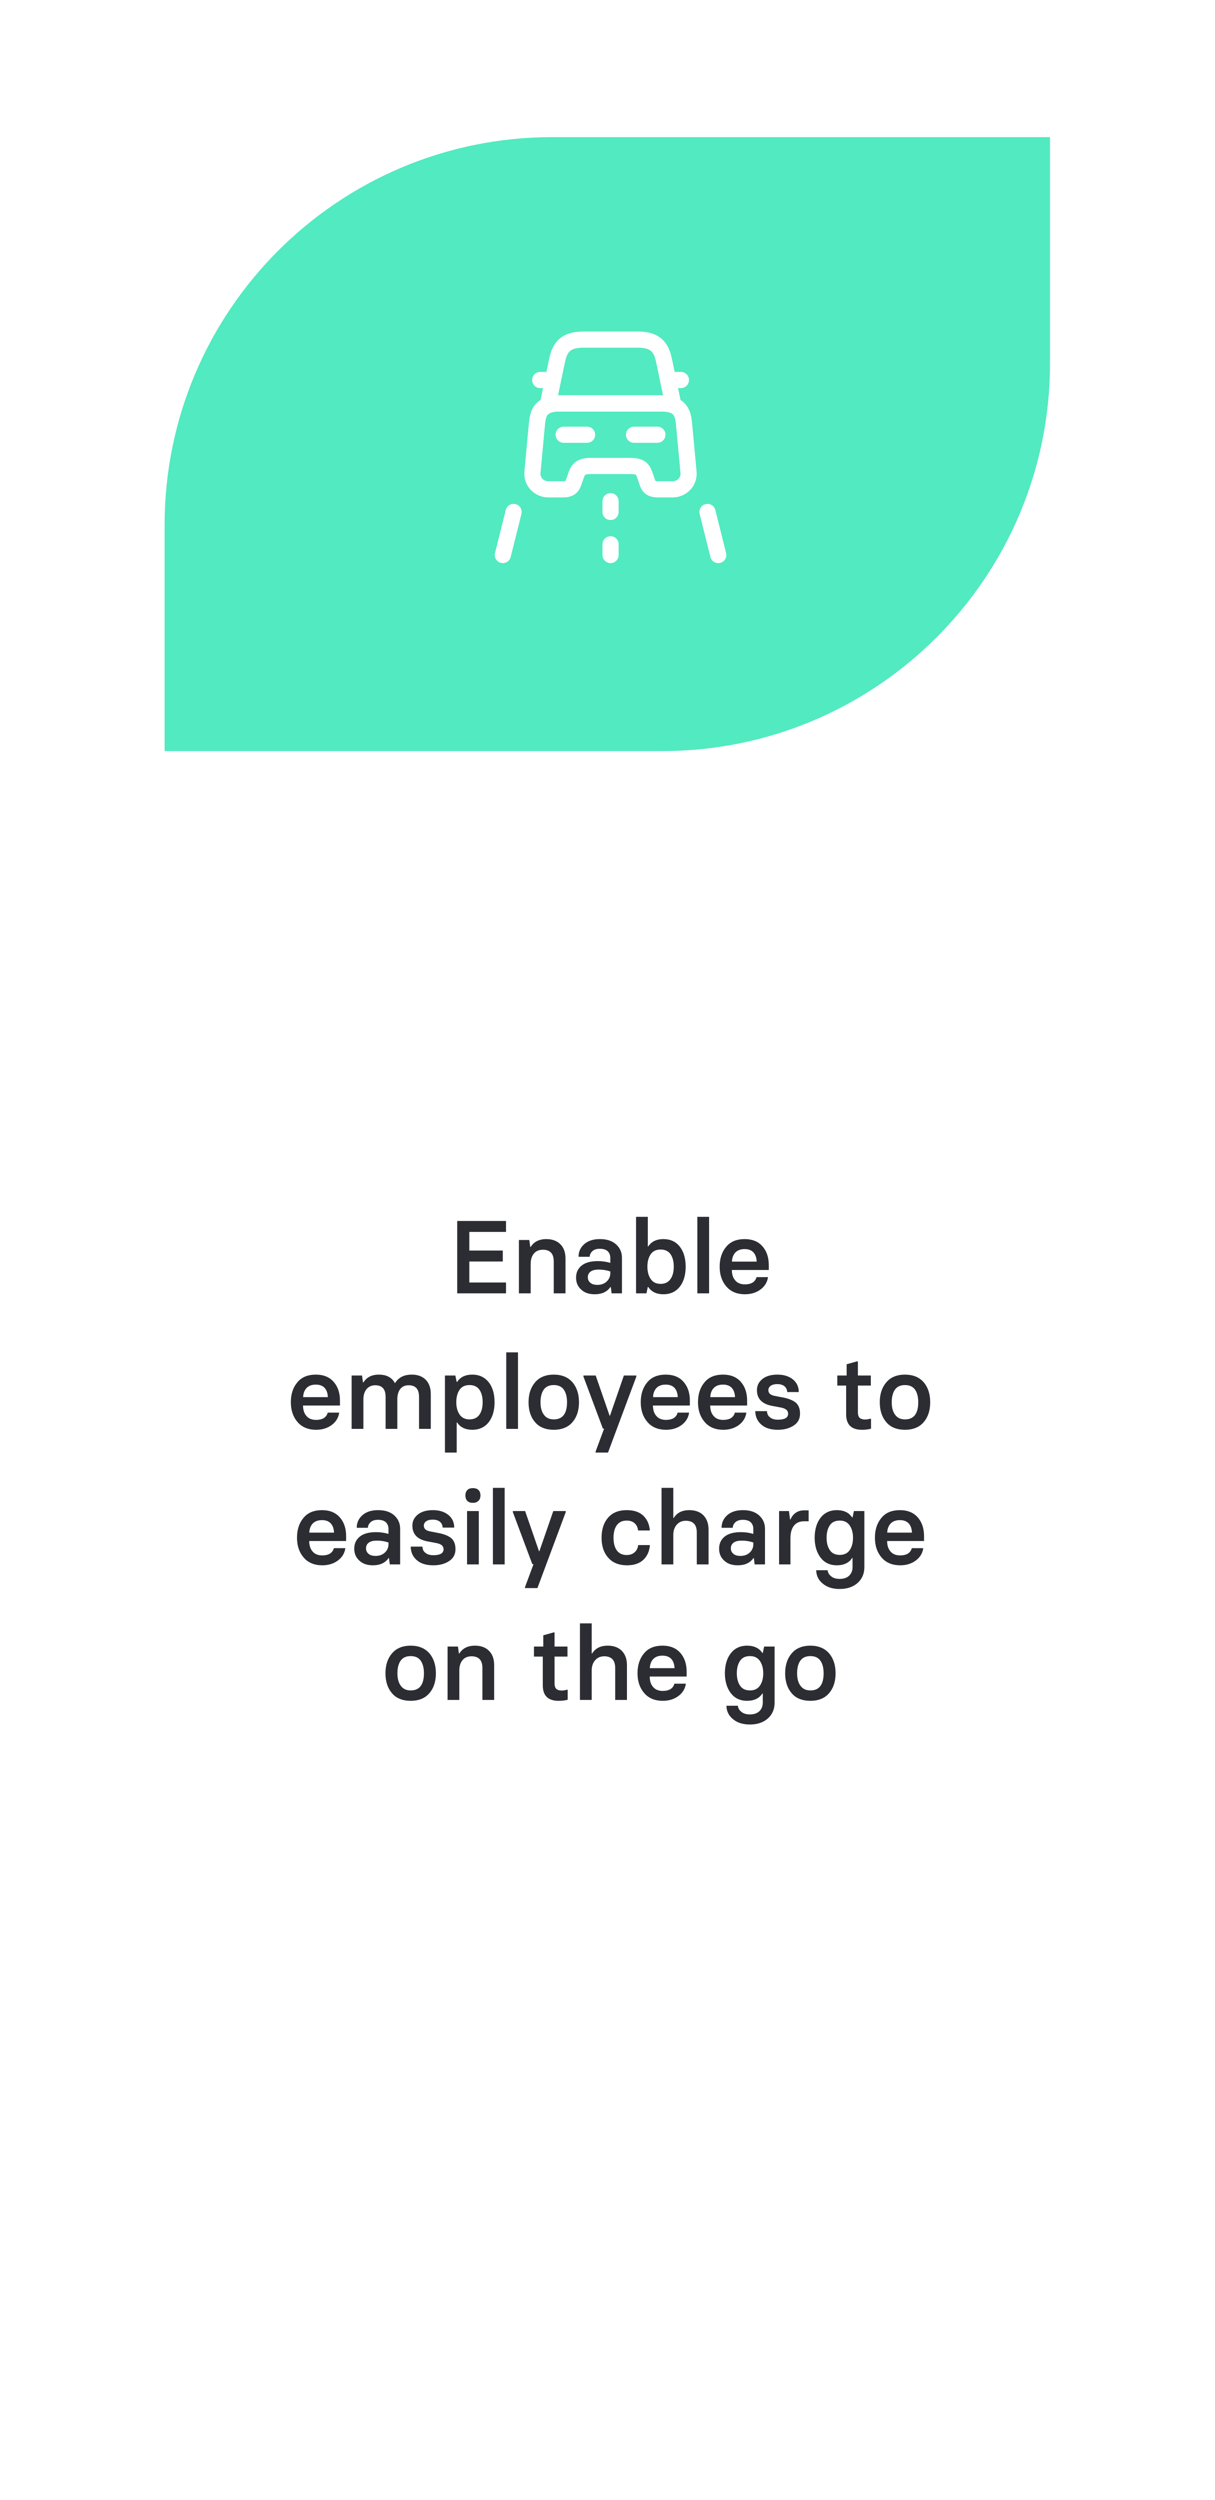
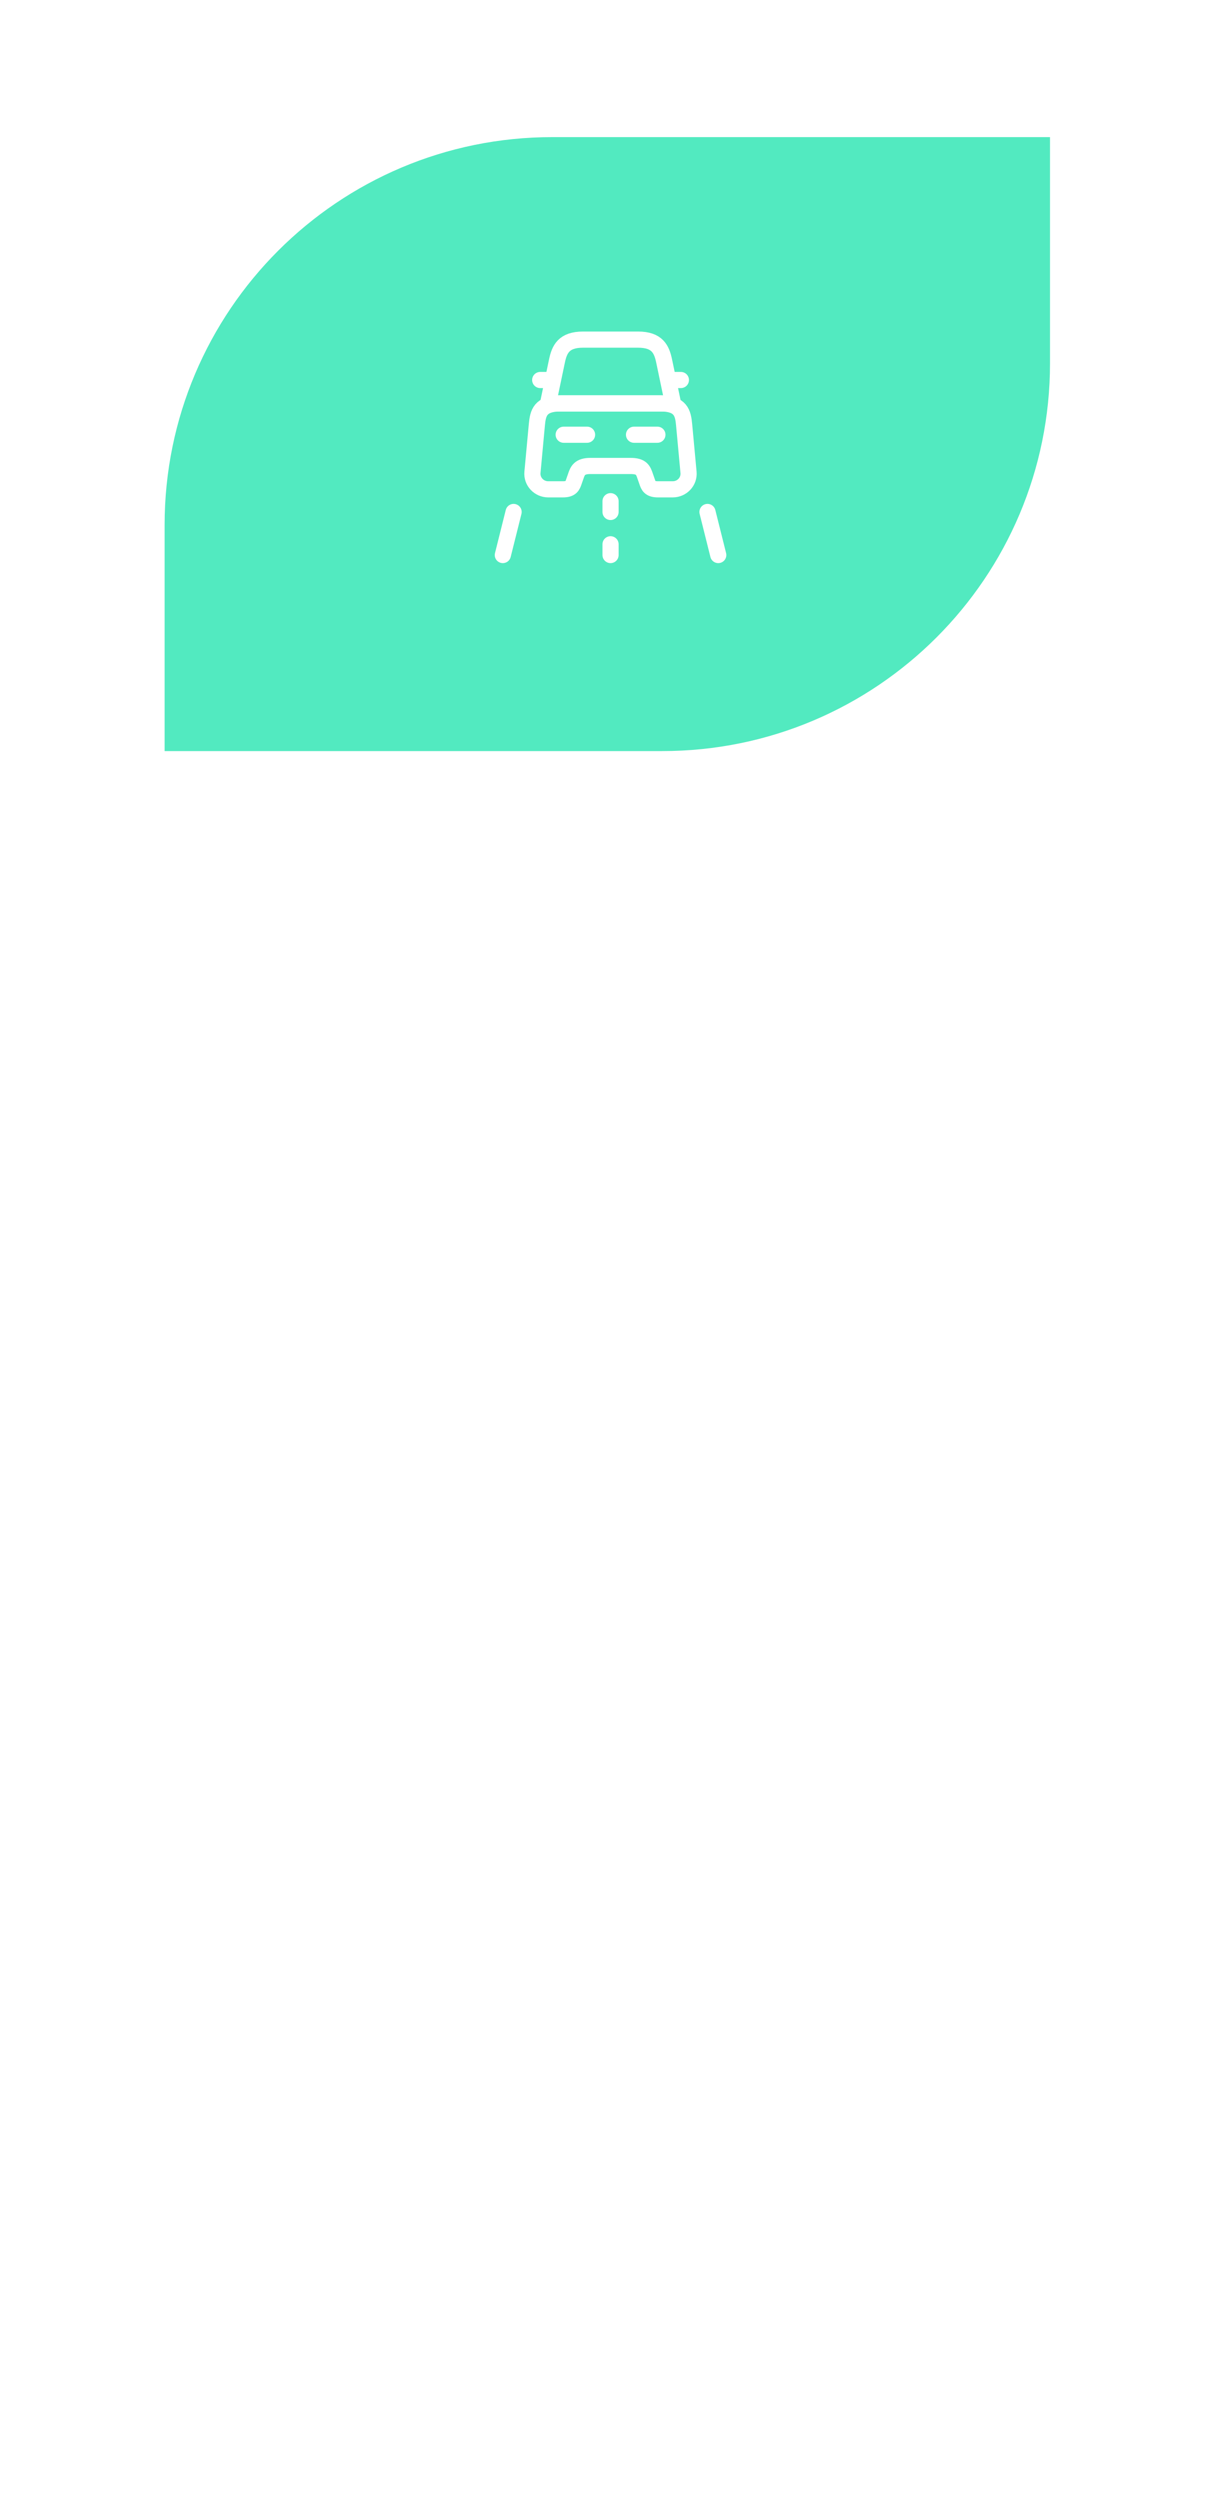
<svg xmlns="http://www.w3.org/2000/svg" width="260" height="535" viewBox="0 0 260 535" fill="none">
  <g filter="url(#filter0_d_284_3039)">
    <path d="M35.225 112.32C35.225 66.491 72.376 29.34 118.204 29.34H224.695V411.047C224.695 456.876 187.544 494.027 141.715 494.027H35.225V112.32Z" fill="white" />
  </g>
-   <path d="M97.838 276.768V261.274H108.286V263.618H100.431V267.605H107.595V269.95H100.431V274.445H108.286V276.768H97.838ZM111.041 276.768V265.347H113.267L113.472 266.827H113.559C114.265 265.711 115.377 265.153 116.897 265.153C118.172 265.153 119.177 265.52 119.912 266.255C120.647 266.989 121.014 268.009 121.014 269.312V276.768H118.496V269.928C118.496 268.264 117.722 267.432 116.173 267.432C115.367 267.432 114.733 267.695 114.272 268.221C113.796 268.783 113.559 269.528 113.559 270.458V276.768H111.041ZM127.259 276.962C126.027 276.962 125.058 276.624 124.353 275.946C123.632 275.298 123.272 274.452 123.272 273.407C123.272 272.334 123.661 271.477 124.439 270.836C125.231 270.188 126.398 269.863 127.94 269.863C128.854 269.863 129.74 269.989 130.598 270.242V269.183C130.598 268.599 130.414 268.124 130.047 267.756C129.672 267.404 129.103 267.227 128.339 267.227C127.677 267.227 127.162 267.389 126.794 267.713C126.413 268.052 126.211 268.459 126.189 268.934H123.802C123.802 267.839 124.216 266.932 125.044 266.211C125.858 265.506 126.971 265.153 128.383 265.153C129.845 265.153 130.994 265.527 131.829 266.276C132.672 267.033 133.094 267.991 133.094 269.15V276.768H130.879L130.706 275.417H130.619C129.913 276.447 128.793 276.962 127.259 276.962ZM127.832 274.952C128.66 274.952 129.33 274.707 129.841 274.218C130.346 273.735 130.598 273.148 130.598 272.457V272.078C129.827 271.812 128.999 271.679 128.113 271.679C127.349 271.679 126.776 271.819 126.395 272.1C125.991 272.395 125.79 272.802 125.79 273.321C125.79 273.811 125.966 274.2 126.319 274.488C126.65 274.798 127.155 274.952 127.832 274.952ZM141.964 276.962C140.48 276.962 139.396 276.44 138.712 275.395H138.626L138.334 276.768H136.108V260.388H138.626V266.719H138.712C139.396 265.675 140.48 265.153 141.964 265.153C143.462 265.153 144.637 265.696 145.486 266.784C146.315 267.872 146.729 269.291 146.729 271.041C146.729 272.835 146.308 274.272 145.465 275.352C144.608 276.425 143.441 276.962 141.964 276.962ZM141.348 274.736C142.306 274.736 143.023 274.387 143.498 273.688C143.952 273.026 144.179 272.143 144.179 271.041C144.179 269.946 143.952 269.067 143.498 268.405C143.037 267.728 142.321 267.389 141.348 267.389C140.405 267.389 139.702 267.728 139.241 268.405C138.773 269.089 138.539 269.968 138.539 271.041C138.539 272.122 138.773 273.004 139.241 273.688C139.717 274.387 140.419 274.736 141.348 274.736ZM149.225 276.768V260.388H151.742V276.768H149.225ZM159.403 276.962C157.71 276.962 156.388 276.411 155.438 275.309C154.48 274.2 154.001 272.784 154.001 271.063C154.001 269.327 154.465 267.908 155.394 266.806C156.302 265.704 157.62 265.153 159.349 265.153C160.991 265.153 162.263 265.668 163.163 266.698C164.063 267.728 164.514 269.064 164.514 270.706V271.765H156.615C156.615 272.709 156.857 273.454 157.339 274.002C157.815 274.563 158.503 274.844 159.403 274.844C160.771 274.844 161.603 274.326 161.899 273.288H164.351C164.2 274.369 163.671 275.248 162.763 275.925C161.841 276.616 160.721 276.962 159.403 276.962ZM156.637 269.971H161.92C161.899 269.179 161.679 268.531 161.261 268.027C160.815 267.537 160.177 267.292 159.349 267.292C158.492 267.292 157.829 267.537 157.361 268.027C156.9 268.531 156.659 269.179 156.637 269.971ZM67.639 305.962C65.946 305.962 64.624 305.411 63.673 304.309C62.715 303.2 62.236 301.784 62.236 300.063C62.236 298.327 62.701 296.908 63.63 295.806C64.538 294.704 65.856 294.153 67.585 294.153C69.227 294.153 70.499 294.668 71.399 295.698C72.299 296.728 72.749 298.064 72.749 299.706V300.765H64.851C64.851 301.709 65.093 302.454 65.575 303.002C66.051 303.563 66.739 303.844 67.639 303.844C69.007 303.844 69.839 303.326 70.135 302.288H72.587C72.436 303.369 71.907 304.248 70.999 304.925C70.077 305.616 68.957 305.962 67.639 305.962ZM64.873 298.971H70.156C70.135 298.179 69.915 297.531 69.497 297.027C69.051 296.537 68.413 296.292 67.585 296.292C66.728 296.292 66.065 296.537 65.597 297.027C65.136 297.531 64.894 298.179 64.873 298.971ZM88.114 294.153C89.374 294.153 90.372 294.52 91.107 295.255C91.827 295.997 92.187 297.016 92.187 298.312V305.768H89.67V298.928C89.67 297.264 88.931 296.432 87.455 296.432C86.677 296.432 86.079 296.695 85.661 297.221C85.236 297.776 85.024 298.521 85.024 299.458V305.768H82.517V298.928C82.517 297.264 81.779 296.432 80.302 296.432C79.546 296.432 78.937 296.695 78.476 297.221C78.001 297.783 77.763 298.528 77.763 299.458V305.768H75.245V294.347H77.471L77.676 295.827H77.763C78.469 294.711 79.567 294.153 81.058 294.153C82.693 294.153 83.839 294.75 84.494 295.946H84.559C85.294 294.75 86.479 294.153 88.114 294.153ZM95.212 310.835V294.347H97.438L97.73 295.719H97.816C98.501 294.675 99.585 294.153 101.068 294.153C102.524 294.153 103.683 294.682 104.548 295.741C105.405 296.814 105.833 298.255 105.833 300.063C105.833 301.82 105.419 303.243 104.591 304.331C103.741 305.418 102.567 305.962 101.068 305.962C99.585 305.962 98.501 305.44 97.816 304.395H97.73V310.835H95.212ZM100.453 303.736C101.418 303.736 102.135 303.394 102.603 302.71C103.057 302.047 103.283 301.165 103.283 300.063C103.283 298.953 103.057 298.067 102.603 297.405C102.142 296.728 101.425 296.389 100.453 296.389C99.509 296.389 98.807 296.728 98.346 297.405C97.877 298.089 97.643 298.975 97.643 300.063C97.643 301.129 97.877 302.004 98.346 302.688C98.821 303.387 99.523 303.736 100.453 303.736ZM108.329 305.768V289.388H110.847V305.768H108.329ZM118.507 305.962C116.75 305.962 115.413 305.418 114.499 304.331C113.569 303.25 113.105 301.827 113.105 300.063C113.105 298.305 113.577 296.879 114.52 295.784C115.457 294.696 116.786 294.153 118.507 294.153C120.214 294.153 121.547 294.696 122.505 295.784C123.434 296.886 123.899 298.312 123.899 300.063C123.899 301.827 123.434 303.25 122.505 304.331C121.569 305.418 120.236 305.962 118.507 305.962ZM118.507 303.736C120.394 303.736 121.338 302.512 121.338 300.063C121.338 298.903 121.1 297.995 120.625 297.34C120.164 296.706 119.458 296.389 118.507 296.389C117.549 296.389 116.84 296.706 116.379 297.34C115.903 297.995 115.666 298.903 115.666 300.063C115.666 301.215 115.911 302.112 116.4 302.753C116.876 303.409 117.578 303.736 118.507 303.736ZM127.453 310.835V310.619L129.269 305.724L129.009 305.703L124.85 294.574V294.347H127.475L130.446 302.937H130.533L133.504 294.347H136.173V294.574L130.111 310.835H127.453ZM142.515 305.962C140.822 305.962 139.501 305.411 138.55 304.309C137.592 303.2 137.113 301.784 137.113 300.063C137.113 298.327 137.577 296.908 138.507 295.806C139.414 294.704 140.732 294.153 142.461 294.153C144.103 294.153 145.375 294.668 146.275 295.698C147.176 296.728 147.626 298.064 147.626 299.706V300.765H139.728C139.728 301.709 139.969 302.454 140.452 303.002C140.927 303.563 141.615 303.844 142.515 303.844C143.884 303.844 144.716 303.326 145.011 302.288H147.464C147.312 303.369 146.783 304.248 145.875 304.925C144.953 305.616 143.833 305.962 142.515 305.962ZM139.749 298.971H145.033C145.011 298.179 144.791 297.531 144.374 297.027C143.927 296.537 143.29 296.292 142.461 296.292C141.604 296.292 140.941 296.537 140.473 297.027C140.012 297.531 139.771 298.179 139.749 298.971ZM154.768 305.962C153.075 305.962 151.753 305.411 150.802 304.309C149.844 303.2 149.365 301.784 149.365 300.063C149.365 298.327 149.83 296.908 150.759 295.806C151.667 294.704 152.985 294.153 154.714 294.153C156.356 294.153 157.627 294.668 158.528 295.698C159.428 296.728 159.878 298.064 159.878 299.706V300.765H151.98C151.98 301.709 152.221 302.454 152.704 303.002C153.179 303.563 153.867 303.844 154.768 303.844C156.136 303.844 156.968 303.326 157.264 302.288H159.716C159.565 303.369 159.036 304.248 158.128 304.925C157.206 305.616 156.086 305.962 154.768 305.962ZM152.002 298.971H157.285C157.264 298.179 157.044 297.531 156.626 297.027C156.18 296.537 155.542 296.292 154.714 296.292C153.857 296.292 153.194 296.537 152.726 297.027C152.265 297.531 152.023 298.179 152.002 298.971ZM166.458 305.962C164.946 305.962 163.775 305.602 162.947 304.882C162.082 304.147 161.639 303.174 161.618 301.964H164.135C164.135 302.519 164.344 302.962 164.762 303.293C165.187 303.632 165.752 303.801 166.458 303.801C167.921 303.801 168.652 303.373 168.652 302.515C168.652 301.838 168.151 301.402 167.15 301.208L165.14 300.83C163.03 300.405 161.974 299.285 161.974 297.47C161.974 296.512 162.371 295.716 163.163 295.082C163.948 294.462 165.018 294.153 166.372 294.153C167.726 294.153 168.832 294.498 169.689 295.19C170.517 295.874 170.931 296.774 170.931 297.891H168.457C168.436 297.365 168.234 296.944 167.852 296.627C167.47 296.331 166.963 296.184 166.329 296.184C165.76 296.184 165.302 296.295 164.957 296.519C164.604 296.764 164.427 297.088 164.427 297.491C164.427 298.168 164.928 298.582 165.929 298.734L167.874 299.112C169.019 299.378 169.847 299.746 170.359 300.214C170.921 300.733 171.202 301.5 171.202 302.515C171.202 303.603 170.759 304.442 169.873 305.033C168.958 305.652 167.82 305.962 166.458 305.962ZM184.448 305.962C182.194 305.962 181.066 304.856 181.066 302.645V296.497H179.175V294.347H181.174V291.938L183.368 291.322H183.584V294.347H186.35V296.497H183.584V302.202C183.584 302.749 183.703 303.142 183.94 303.38C184.192 303.632 184.567 303.758 185.064 303.758C185.467 303.758 185.838 303.704 186.177 303.596H186.393V305.724C185.86 305.883 185.212 305.962 184.448 305.962ZM193.665 305.962C191.907 305.962 190.571 305.418 189.656 304.331C188.727 303.25 188.262 301.827 188.262 300.063C188.262 298.305 188.734 296.879 189.678 295.784C190.614 294.696 191.943 294.153 193.665 294.153C195.372 294.153 196.704 294.696 197.662 295.784C198.591 296.886 199.056 298.312 199.056 300.063C199.056 301.827 198.591 303.25 197.662 304.331C196.726 305.418 195.393 305.962 193.665 305.962ZM193.665 303.736C195.552 303.736 196.495 302.512 196.495 300.063C196.495 298.903 196.258 297.995 195.782 297.34C195.321 296.706 194.615 296.389 193.665 296.389C192.706 296.389 191.997 296.706 191.536 297.34C191.061 297.995 190.823 298.903 190.823 300.063C190.823 301.215 191.068 302.112 191.558 302.753C192.033 303.409 192.735 303.736 193.665 303.736ZM68.957 334.962C67.264 334.962 65.942 334.411 64.992 333.309C64.034 332.2 63.555 330.784 63.555 329.063C63.555 327.327 64.019 325.908 64.948 324.806C65.856 323.704 67.174 323.153 68.903 323.153C70.545 323.153 71.817 323.668 72.717 324.698C73.617 325.728 74.068 327.064 74.068 328.706V329.765H66.169C66.169 330.709 66.411 331.454 66.893 332.002C67.369 332.563 68.057 332.844 68.957 332.844C70.326 332.844 71.158 332.326 71.453 331.288H73.906C73.754 332.369 73.225 333.248 72.317 333.925C71.395 334.616 70.275 334.962 68.957 334.962ZM66.191 327.971H71.475C71.453 327.179 71.233 326.531 70.815 326.027C70.369 325.537 69.731 325.292 68.903 325.292C68.046 325.292 67.383 325.537 66.915 326.027C66.454 326.531 66.213 327.179 66.191 327.971ZM79.794 334.962C78.562 334.962 77.594 334.624 76.888 333.946C76.167 333.298 75.807 332.452 75.807 331.407C75.807 330.334 76.196 329.477 76.974 328.836C77.766 328.188 78.933 327.863 80.475 327.863C81.39 327.863 82.276 327.989 83.133 328.242V327.183C83.133 326.599 82.949 326.124 82.582 325.756C82.207 325.404 81.638 325.227 80.875 325.227C80.212 325.227 79.697 325.389 79.329 325.713C78.948 326.052 78.746 326.459 78.724 326.934H76.337C76.337 325.839 76.751 324.932 77.579 324.211C78.393 323.506 79.506 323.153 80.918 323.153C82.38 323.153 83.529 323.527 84.365 324.276C85.207 325.033 85.629 325.991 85.629 327.15V334.768H83.414L83.241 333.417H83.154C82.448 334.447 81.328 334.962 79.794 334.962ZM80.367 332.952C81.195 332.952 81.865 332.707 82.376 332.218C82.881 331.735 83.133 331.148 83.133 330.457V330.078C82.362 329.812 81.534 329.679 80.648 329.679C79.884 329.679 79.311 329.819 78.93 330.1C78.526 330.395 78.325 330.802 78.325 331.321C78.325 331.811 78.501 332.2 78.854 332.488C79.185 332.798 79.69 332.952 80.367 332.952ZM92.727 334.962C91.215 334.962 90.044 334.602 89.216 333.882C88.351 333.147 87.908 332.174 87.887 330.964H90.404C90.404 331.519 90.613 331.962 91.031 332.293C91.456 332.632 92.021 332.801 92.727 332.801C94.189 332.801 94.921 332.373 94.921 331.515C94.921 330.838 94.42 330.402 93.419 330.208L91.409 329.83C89.299 329.405 88.243 328.285 88.243 326.47C88.243 325.512 88.639 324.716 89.432 324.082C90.217 323.462 91.287 323.153 92.641 323.153C93.995 323.153 95.101 323.498 95.958 324.19C96.786 324.874 97.2 325.774 97.2 326.891H94.726C94.704 326.365 94.503 325.944 94.121 325.627C93.739 325.331 93.231 325.184 92.598 325.184C92.029 325.184 91.571 325.295 91.225 325.519C90.873 325.764 90.696 326.088 90.696 326.491C90.696 327.168 91.197 327.582 92.198 327.734L94.143 328.112C95.288 328.378 96.116 328.746 96.628 329.214C97.19 329.733 97.471 330.5 97.471 331.515C97.471 332.603 97.028 333.442 96.142 334.033C95.227 334.652 94.089 334.962 92.727 334.962ZM101.198 321.597C100.68 321.597 100.283 321.46 100.01 321.186C99.729 320.905 99.588 320.513 99.588 320.008C99.588 319.519 99.729 319.133 100.01 318.852C100.262 318.579 100.658 318.442 101.198 318.442C101.724 318.442 102.124 318.579 102.397 318.852C102.678 319.133 102.819 319.519 102.819 320.008C102.819 320.491 102.678 320.873 102.397 321.154C102.102 321.449 101.702 321.597 101.198 321.597ZM99.945 334.768V323.347H102.462V334.768H99.945ZM105.477 334.768V318.388H107.994V334.768H105.477ZM112.349 339.835V339.619L114.164 334.724L113.904 334.703L109.745 323.574V323.347H112.37L115.341 331.937H115.428L118.399 323.347H121.068V323.574L115.007 339.835H112.349ZM134.174 334.962C132.445 334.962 131.109 334.425 130.165 333.352C129.207 332.286 128.728 330.856 128.728 329.063C128.728 327.255 129.2 325.814 130.144 324.741C131.073 323.682 132.395 323.153 134.109 323.153C135.643 323.153 136.828 323.549 137.664 324.341C138.507 325.162 138.971 326.217 139.058 327.507H136.54C136.475 326.859 136.23 326.344 135.805 325.962C135.381 325.58 134.815 325.389 134.109 325.389C133.18 325.389 132.478 325.713 132.002 326.362C131.527 327.017 131.289 327.917 131.289 329.063C131.289 330.222 131.527 331.13 132.002 331.785C132.478 332.434 133.18 332.758 134.109 332.758C134.808 332.758 135.373 332.563 135.805 332.174C136.245 331.778 136.497 331.263 136.562 330.629H139.079C138.971 331.948 138.507 332.996 137.686 333.774C136.85 334.566 135.679 334.962 134.174 334.962ZM141.564 334.768V318.388H144.082V324.827H144.168C144.874 323.711 145.98 323.153 147.485 323.153C148.775 323.153 149.787 323.52 150.521 324.255C151.256 325.011 151.624 326.03 151.624 327.312V334.768H149.106V327.928C149.106 326.264 148.325 325.432 146.761 325.432C145.962 325.432 145.321 325.706 144.838 326.253C144.334 326.801 144.082 327.543 144.082 328.479V334.768H141.564ZM157.869 334.962C156.637 334.962 155.668 334.624 154.962 333.946C154.242 333.298 153.882 332.452 153.882 331.407C153.882 330.334 154.271 329.477 155.049 328.836C155.841 328.188 157.008 327.863 158.549 327.863C159.464 327.863 160.35 327.989 161.207 328.242V327.183C161.207 326.599 161.024 326.124 160.656 325.756C160.282 325.404 159.713 325.227 158.949 325.227C158.286 325.227 157.771 325.389 157.404 325.713C157.022 326.052 156.821 326.459 156.799 326.934H154.411C154.411 325.839 154.825 324.932 155.654 324.211C156.468 323.506 157.581 323.153 158.992 323.153C160.455 323.153 161.603 323.527 162.439 324.276C163.282 325.033 163.703 325.991 163.703 327.15V334.768H161.488L161.315 333.417H161.229C160.523 334.447 159.403 334.962 157.869 334.962ZM158.441 332.952C159.27 332.952 159.94 332.707 160.451 332.218C160.955 331.735 161.207 331.148 161.207 330.457V330.078C160.437 329.812 159.608 329.679 158.722 329.679C157.959 329.679 157.386 329.819 157.004 330.1C156.601 330.395 156.399 330.802 156.399 331.321C156.399 331.811 156.576 332.2 156.929 332.488C157.26 332.798 157.764 332.952 158.441 332.952ZM166.718 334.768V323.347H168.835L169.062 325.162H169.149C169.408 324.55 169.783 324.071 170.272 323.725C170.777 323.372 171.389 323.196 172.109 323.196H173.038V325.54H172.066C171.101 325.54 170.377 325.857 169.894 326.491C169.397 327.118 169.149 328.018 169.149 329.192V334.768H166.718ZM179.672 340.029C178.189 340.029 176.997 339.655 176.096 338.906C175.16 338.164 174.681 337.199 174.659 336.01H177.112C177.155 336.529 177.407 336.965 177.868 337.317C178.3 337.685 178.902 337.869 179.672 337.869C180.573 337.869 181.261 337.631 181.736 337.155C182.204 336.687 182.438 336.082 182.438 335.34V333.395H182.352C181.668 334.44 180.576 334.962 179.078 334.962C177.594 334.962 176.438 334.418 175.61 333.331C174.774 332.257 174.346 330.835 174.324 329.063C174.346 327.24 174.782 325.8 175.632 324.741C176.474 323.682 177.623 323.153 179.078 323.153C180.576 323.153 181.668 323.675 182.352 324.719H182.438L182.73 323.347H184.967V335.383C184.967 336.745 184.488 337.861 183.53 338.733C182.557 339.597 181.272 340.029 179.672 340.029ZM179.705 332.736C180.656 332.736 181.369 332.387 181.844 331.688C182.305 331.011 182.536 330.136 182.536 329.063C182.536 328.004 182.298 327.125 181.823 326.426C181.347 325.735 180.641 325.389 179.705 325.389C178.725 325.389 178.016 325.728 177.576 326.405C177.115 327.082 176.885 327.968 176.885 329.063C176.885 330.15 177.115 331.033 177.576 331.71C178.023 332.394 178.732 332.736 179.705 332.736ZM192.627 334.962C190.935 334.962 189.613 334.411 188.662 333.309C187.704 332.2 187.225 330.784 187.225 329.063C187.225 327.327 187.69 325.908 188.619 324.806C189.526 323.704 190.844 323.153 192.573 323.153C194.216 323.153 195.487 323.668 196.387 324.698C197.288 325.728 197.738 327.064 197.738 328.706V329.765H189.84C189.84 330.709 190.081 331.454 190.564 332.002C191.039 332.563 191.727 332.844 192.627 332.844C193.996 332.844 194.828 332.326 195.123 331.288H197.576C197.425 332.369 196.895 333.248 195.988 333.925C195.066 334.616 193.945 334.962 192.627 334.962ZM189.861 327.971H195.145C195.123 327.179 194.903 326.531 194.486 326.027C194.039 325.537 193.402 325.292 192.573 325.292C191.716 325.292 191.053 325.537 190.585 326.027C190.124 326.531 189.883 327.179 189.861 327.971ZM87.887 363.962C86.129 363.962 84.793 363.418 83.878 362.331C82.949 361.25 82.484 359.827 82.484 358.063C82.484 356.305 82.956 354.879 83.9 353.784C84.836 352.696 86.165 352.153 87.887 352.153C89.594 352.153 90.927 352.696 91.885 353.784C92.814 354.886 93.278 356.312 93.278 358.063C93.278 359.827 92.814 361.25 91.885 362.331C90.948 363.418 89.615 363.962 87.887 363.962ZM87.887 361.736C89.774 361.736 90.718 360.512 90.718 358.063C90.718 356.903 90.48 355.995 90.004 355.34C89.543 354.706 88.838 354.389 87.887 354.389C86.929 354.389 86.219 354.706 85.758 355.34C85.283 355.995 85.045 356.903 85.045 358.063C85.045 359.215 85.29 360.112 85.78 360.753C86.255 361.409 86.958 361.736 87.887 361.736ZM95.774 363.768V352.347H98L98.205 353.827H98.292C98.998 352.711 100.11 352.153 101.63 352.153C102.905 352.153 103.91 352.52 104.645 353.255C105.38 353.989 105.747 355.009 105.747 356.312V363.768H103.229V356.928C103.229 355.264 102.455 354.432 100.906 354.432C100.1 354.432 99.466 354.695 99.005 355.221C98.529 355.783 98.292 356.528 98.292 357.458V363.768H95.774ZM119.534 363.962C117.279 363.962 116.152 362.856 116.152 360.645V354.497H114.261V352.347H116.26V349.938L118.453 349.322H118.669V352.347H121.435V354.497H118.669V360.202C118.669 360.749 118.788 361.142 119.026 361.38C119.278 361.632 119.653 361.758 120.15 361.758C120.553 361.758 120.924 361.704 121.262 361.596H121.479V363.724C120.945 363.883 120.297 363.962 119.534 363.962ZM124.104 363.768V347.388H126.622V353.827H126.708C127.414 352.711 128.52 352.153 130.025 352.153C131.314 352.153 132.326 352.52 133.061 353.255C133.796 354.011 134.163 355.03 134.163 356.312V363.768H131.646V356.928C131.646 355.264 130.864 354.432 129.301 354.432C128.502 354.432 127.86 354.706 127.378 355.253C126.874 355.801 126.622 356.543 126.622 357.479V363.768H124.104ZM141.824 363.962C140.131 363.962 138.809 363.411 137.858 362.309C136.9 361.2 136.421 359.784 136.421 358.063C136.421 356.327 136.886 354.908 137.815 353.806C138.723 352.704 140.041 352.153 141.77 352.153C143.412 352.153 144.683 352.668 145.584 353.698C146.484 354.728 146.934 356.064 146.934 357.706V358.765H139.036C139.036 359.709 139.277 360.454 139.76 361.002C140.235 361.563 140.923 361.844 141.824 361.844C143.192 361.844 144.024 361.326 144.32 360.288H146.772C146.621 361.369 146.092 362.248 145.184 362.925C144.262 363.616 143.142 363.962 141.824 363.962ZM139.058 356.971H144.341C144.32 356.179 144.1 355.531 143.682 355.027C143.236 354.537 142.598 354.292 141.77 354.292C140.913 354.292 140.25 354.537 139.782 355.027C139.321 355.531 139.079 356.179 139.058 356.971ZM160.462 369.029C158.978 369.029 157.786 368.655 156.885 367.906C155.949 367.164 155.47 366.199 155.448 365.01H157.901C157.944 365.529 158.196 365.965 158.657 366.317C159.09 366.685 159.691 366.869 160.462 366.869C161.362 366.869 162.05 366.631 162.525 366.155C162.994 365.687 163.228 365.082 163.228 364.34V362.395H163.141C162.457 363.44 161.366 363.962 159.867 363.962C158.384 363.962 157.228 363.418 156.399 362.331C155.564 361.257 155.135 359.835 155.113 358.063C155.135 356.24 155.571 354.8 156.421 353.741C157.264 352.682 158.412 352.153 159.867 352.153C161.366 352.153 162.457 352.675 163.141 353.719H163.228L163.519 352.347H165.756V364.383C165.756 365.745 165.277 366.861 164.319 367.733C163.347 368.597 162.061 369.029 160.462 369.029ZM160.494 361.736C161.445 361.736 162.158 361.387 162.633 360.688C163.094 360.011 163.325 359.136 163.325 358.063C163.325 357.004 163.087 356.125 162.612 355.426C162.136 354.735 161.431 354.389 160.494 354.389C159.515 354.389 158.805 354.728 158.366 355.405C157.905 356.082 157.674 356.968 157.674 358.063C157.674 359.15 157.905 360.033 158.366 360.71C158.812 361.394 159.522 361.736 160.494 361.736ZM173.417 363.962C171.659 363.962 170.323 363.418 169.408 362.331C168.479 361.25 168.014 359.827 168.014 358.063C168.014 356.305 168.486 354.879 169.43 353.784C170.366 352.696 171.695 352.153 173.417 352.153C175.124 352.153 176.456 352.696 177.414 353.784C178.343 354.886 178.808 356.312 178.808 358.063C178.808 359.827 178.343 361.25 177.414 362.331C176.478 363.418 175.145 363.962 173.417 363.962ZM173.417 361.736C175.304 361.736 176.247 360.512 176.247 358.063C176.247 356.903 176.01 355.995 175.534 355.34C175.073 354.706 174.367 354.389 173.417 354.389C172.459 354.389 171.749 354.706 171.288 355.34C170.813 355.995 170.575 356.903 170.575 358.063C170.575 359.215 170.82 360.112 171.31 360.753C171.785 361.409 172.487 361.736 173.417 361.736Z" fill="#2C2D33" />
  <path d="M35.225 112.32C35.225 66.491 72.376 29.34 118.204 29.34H224.695V77.745C224.695 123.573 187.544 160.725 141.715 160.725H35.225V112.32Z" fill="#52EAC0" />
  <path d="M136.53 72.674H124.774C120.625 72.674 119.703 74.748 119.173 77.307L117.283 86.342H144.021L142.131 77.307C141.601 74.748 140.679 72.674 136.53 72.674Z" stroke="white" stroke-width="3.457" stroke-linecap="round" stroke-linejoin="round" />
  <path d="M147.34 101.07C147.525 103.03 145.957 104.712 143.952 104.712H140.817C139.019 104.712 138.766 103.952 138.443 102.984L138.097 101.992C137.636 100.632 137.337 99.71 134.917 99.71H126.365C123.968 99.71 123.599 100.748 123.184 101.992L122.838 102.984C122.516 103.929 122.262 104.712 120.464 104.712H117.329C115.324 104.712 113.757 103.03 113.941 101.07L114.886 90.882C115.117 88.37 115.601 86.318 119.98 86.318H141.301C145.681 86.318 146.165 88.37 146.395 90.882L147.34 101.07Z" stroke="white" stroke-width="3.457" stroke-linecap="round" stroke-linejoin="round" />
  <path d="M117.283 81.318H115.601" stroke="white" stroke-width="3.457" stroke-linecap="round" stroke-linejoin="round" />
  <path d="M145.704 81.318H144.021" stroke="white" stroke-width="3.457" stroke-linecap="round" stroke-linejoin="round" />
  <path d="M120.625 93.027H125.627" stroke="white" stroke-width="3.457" stroke-linecap="round" stroke-linejoin="round" />
  <path d="M135.677 93.027H140.679" stroke="white" stroke-width="3.457" stroke-linecap="round" stroke-linejoin="round" />
  <path d="M130.652 107.25V109.555" stroke="white" stroke-width="3.457" stroke-linecap="round" stroke-linejoin="round" />
  <path d="M130.652 116.469V118.774" stroke="white" stroke-width="3.457" stroke-linecap="round" stroke-linejoin="round" />
  <path d="M109.907 109.555L107.602 118.775" stroke="white" stroke-width="3.457" stroke-linecap="round" stroke-linejoin="round" />
  <path d="M151.396 109.555L153.701 118.775" stroke="white" stroke-width="3.457" stroke-linecap="round" stroke-linejoin="round" />
  <defs>
    <filter id="filter0_d_284_3039" x="0.65" y="0.297" width="258.621" height="533.837" filterUnits="userSpaceOnUse" color-interpolation-filters="sRGB">
      <feFlood flood-opacity="0" result="BackgroundImageFix" />
      <feColorMatrix in="SourceAlpha" type="matrix" values="0 0 0 0 0 0 0 0 0 0 0 0 0 0 0 0 0 0 127 0" result="hardAlpha" />
      <feOffset dy="5.532" />
      <feGaussianBlur stdDeviation="17.288" />
      <feComposite in2="hardAlpha" operator="out" />
      <feColorMatrix type="matrix" values="0 0 0 0 0 0 0 0 0 0 0 0 0 0 0 0 0 0 0.15 0" />
      <feBlend mode="normal" in2="BackgroundImageFix" result="effect1_dropShadow_284_3039" />
      <feBlend mode="normal" in="SourceGraphic" in2="effect1_dropShadow_284_3039" result="shape" />
    </filter>
  </defs>
</svg>